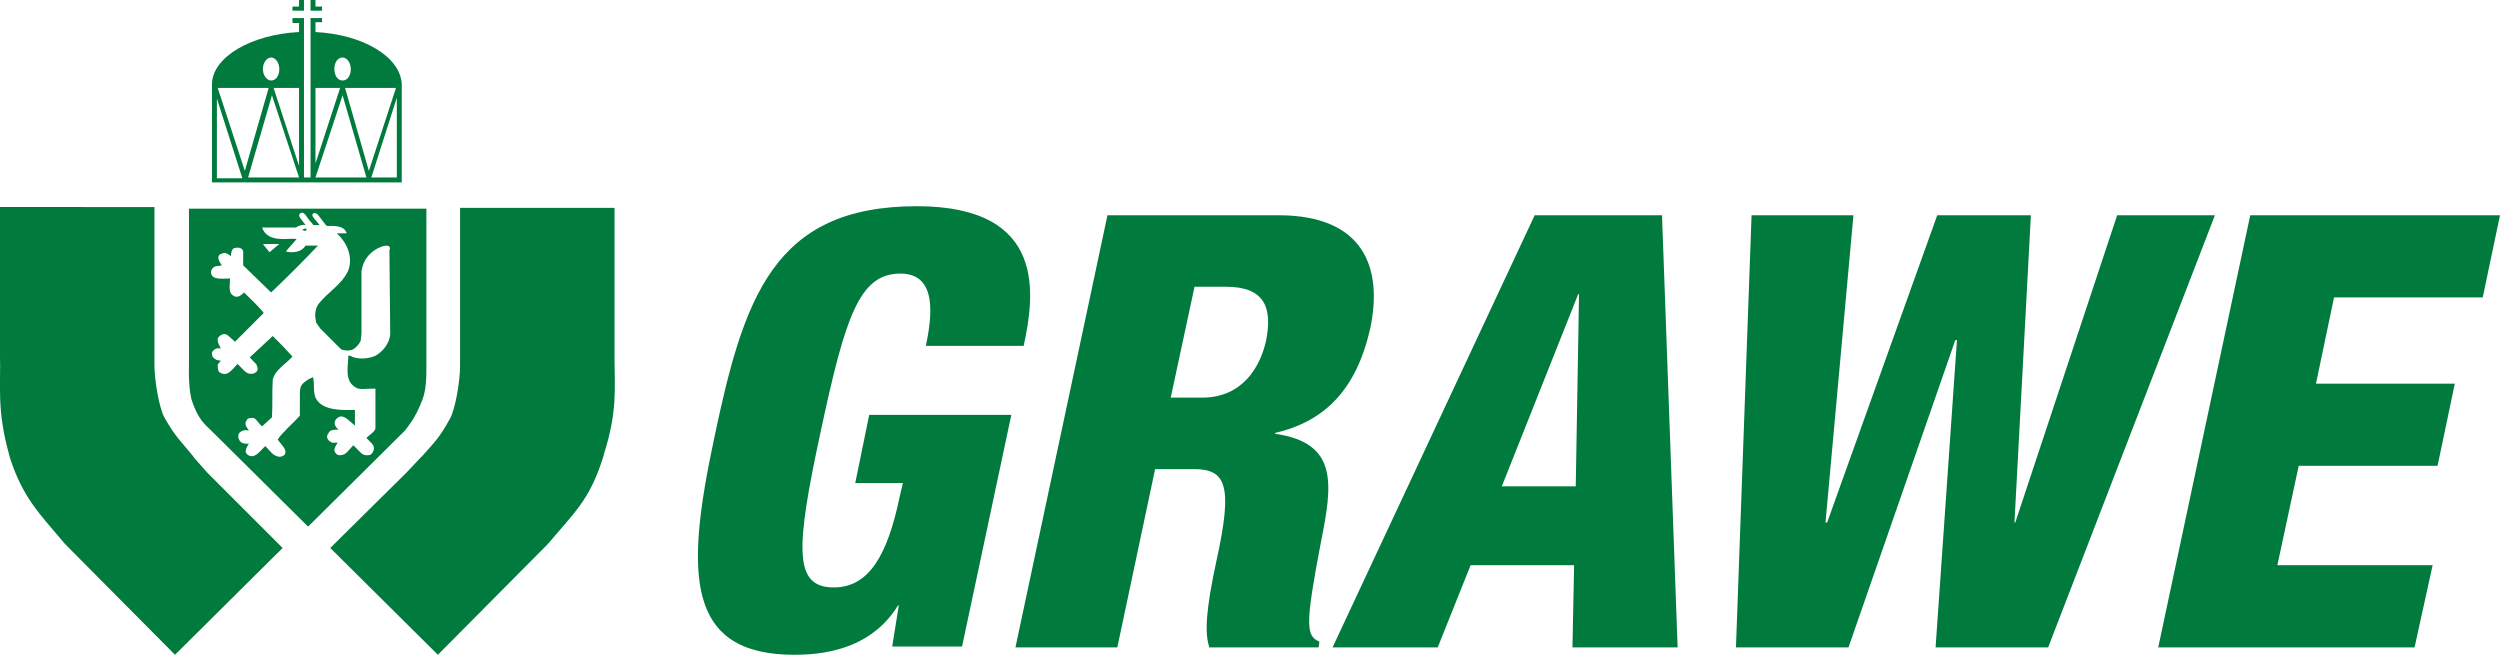
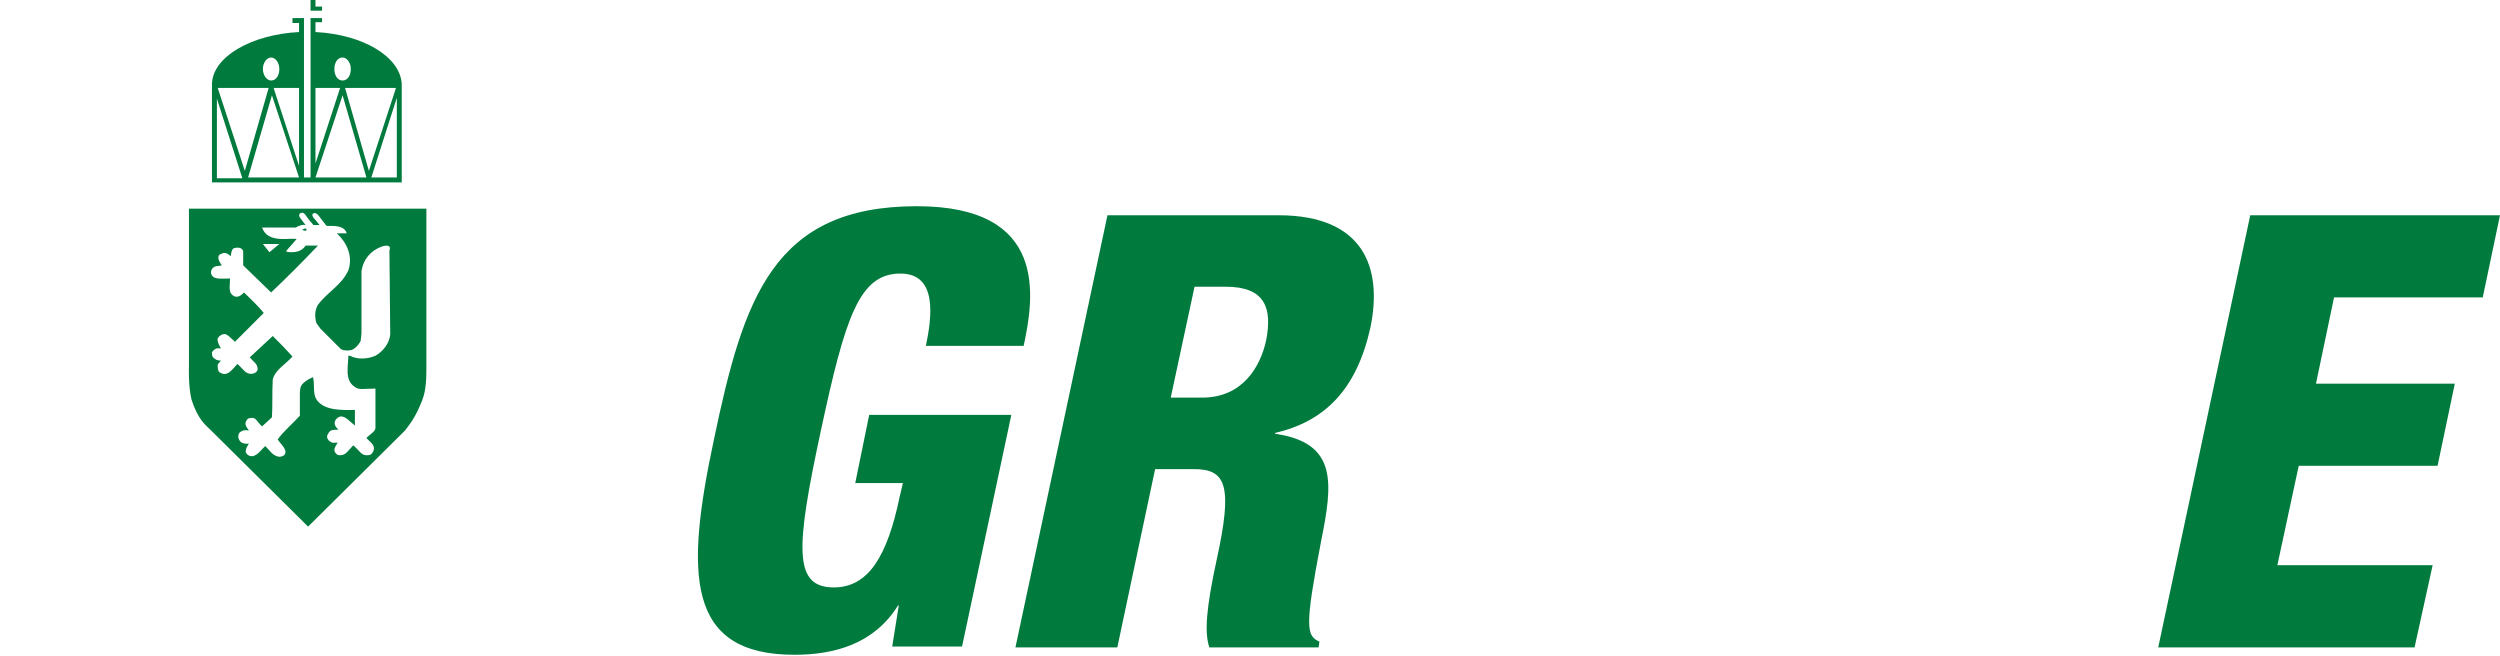
<svg xmlns="http://www.w3.org/2000/svg" version="1.1" id="Layer_2" x="0px" y="0px" viewBox="0 0 304.3 79.8" style="enable-background:new 0 0 304.3 79.8;" xml:space="preserve">
  <style type="text/css"> .st0{fill-rule:evenodd;clip-rule:evenodd;fill:#017A3D;} </style>
  <g>
    <path class="st0" d="M104.1,58.8h5.8l-0.4,1.7c-1.5,7.2-3.8,11-8,11c-4.9,0-4.7-4.6-1.6-19c3-14,4.7-19.2,9.7-19.2 c4.6,0,3.8,5.4,3.1,8.8h11.9c1.3-6,3-17-13-17c-17.5,0-21.1,11.2-24.7,28.4c-3.5,16.4-3.4,26.2,9.8,26.2c4.8,0,9.7-1.3,12.6-6h0.1 l-0.8,5h8.5l6-28.2h-17.3L104.1,58.8z" />
-     <polygon class="st0" points="257.7,26.2 245.3,63.6 245.2,63.6 247.2,26.2 235.8,26.2 222.4,63.6 222.2,63.6 225.6,26.2 213.2,26.2 211.3,78.8 225,78.8 238,41.4 238.2,41.4 235.6,78.8 249.3,78.8 269.6,26.2 " />
    <polygon class="st0" points="302.2,36.2 304.3,26.2 273.9,26.2 262.7,78.8 293.9,78.8 296.1,68.8 277.2,68.8 279.8,56.7 296.7,56.7 298.8,46.7 281.9,46.7 284.1,36.2 " />
-     <path class="st0" d="M23.7,55.8L23.7,55.8l-0.3-0.4c-1.4-1.7-2.1-2.3-3.4-4.6c-0.6-1.1-1.2-4.4-1.2-6.4l0-19.2H0l0,18.1 c0.1,3.7-0.4,6.6,1.1,12c0,0.1,0.1,0.2,0.1,0.4v0c1.6,4.9,3.5,6.7,6.7,10.5l13.4,13.5l13.1-13l-9.2-9.2L23.7,55.8z" />
-     <path class="st0" d="M74.8,43.4l0-18.1H56l0,19.2c0,2-0.6,5.3-1.2,6.4c-1.3,2.4-1.9,2.9-3.4,4.6l-0.3,0.3l-1.6,1.7l-9.3,9.2 l13.1,13l13.4-13.5c3.2-3.8,5-5.3,6.6-10.2l0.1-0.3c0-0.1,0.1-0.2,0.1-0.4C75.2,50,74.8,47.1,74.8,43.4z" />
    <polygon class="st0" points="39.2,0.8 38.4,0.8 38.4,0 37.8,0 37.8,1.3 39.2,1.3 " />
-     <polygon class="st0" points="37,0 36.4,0 36.4,0.8 35.6,0.8 35.6,1.3 37,1.3 " />
-     <path class="st0" d="M48.9,10.2c-0.2-3.3-4.7-6-10.5-6.3V2.7h0.8V2.2h-1.4l0,8.5l0,10.9H37V8.1l0-4.2V2.2h-1.4v0.6h0.8v1.1 c-5.8,0.3-10.5,3-10.6,6.3v12h23.1V10.2z M33,7c0.5,0,1,0.6,1,1.4s-0.4,1.4-1,1.4c-0.5,0-1-0.6-1-1.4S32.5,7,33,7z M26.4,21.6V12 l3.1,9.7H26.4z M26.5,10.7h6.2l-2.9,10.1L26.5,10.7z M30.2,21.6l2.9-10l3.3,10H30.2z M36.4,20.2l-3.1-9.5h3.1V20.2z M41.7,7 c0.5,0,1,0.6,1,1.4s-0.4,1.4-1,1.4c-0.6,0-1-0.6-1-1.4S41.1,7,41.7,7z M38.4,10.7h3l-3,9.2V10.7z M38.4,21.6l3.3-10l2.9,10H38.4z M42,10.7h6.2l-3.3,10.1L42,10.7z M48.3,21.6h-3.1l3.1-9.7V21.6z" />
+     <path class="st0" d="M48.9,10.2c-0.2-3.3-4.7-6-10.5-6.3V2.7h0.8V2.2h-1.4l0,8.5l0,10.9H37V8.1l0-4.2V2.2h-1.4v0.6h0.8v1.1 c-5.8,0.3-10.5,3-10.6,6.3v12h23.1V10.2z M33,7c0.5,0,1,0.6,1,1.4s-0.4,1.4-1,1.4c-0.5,0-1-0.6-1-1.4S32.5,7,33,7z M26.4,21.6V12 l3.1,9.7H26.4z M26.5,10.7h6.2l-2.9,10.1L26.5,10.7z M30.2,21.6l2.9-10l3.3,10z M36.4,20.2l-3.1-9.5h3.1V20.2z M41.7,7 c0.5,0,1,0.6,1,1.4s-0.4,1.4-1,1.4c-0.6,0-1-0.6-1-1.4S41.1,7,41.7,7z M38.4,10.7h3l-3,9.2V10.7z M38.4,21.6l3.3-10l2.9,10H38.4z M42,10.7h6.2l-3.3,10.1L42,10.7z M48.3,21.6h-3.1l3.1-9.7V21.6z" />
    <path class="st0" d="M155.2,52.8l0-0.1c6-1.4,9.9-5.2,11.6-12.8c1.5-7.2-0.7-13.7-11.2-13.7h-20.8l-11.2,52.6H136l4.6-21.7h4.7 c3.9,0,4.8,1.9,2.8,11c-1.3,6-1.5,8.9-0.9,10.7h13.3l0.1-0.7c-1.6-0.7-1.8-1.8,0.2-12.2C162.2,58.9,162.9,53.9,155.2,52.8z M154.1,41.5c-0.7,3.1-2.8,6.9-7.8,6.9h-3.8l2.9-13.5h3.8C154,34.9,154.9,37.5,154.1,41.5z" />
-     <path class="st0" d="M186.8,26.2l-24.6,52.6H175l4-10h12.6l-0.2,10h12.8l-1.9-52.6H186.8z M191.8,59.2h-9l9.3-23.4h0.1L191.8,59.2z " />
    <path class="st0" d="M51.4,48.7c0.5-1.3,0.5-2.8,0.5-4.2l0-19.1H23v19.1c0,0-0.1,2.4,0.3,4.1c0.8,2.5,1.7,3.1,2.4,3.8l11.8,11.7 l11.8-11.7C49.8,51.7,50.5,51,51.4,48.7z M47.5,40.7c-0.1,1.1-0.9,2.1-1.8,2.6c-0.9,0.4-2.2,0.5-3.1,0l-0.2,0c0,1.2-0.5,3,0.8,3.8 c0.5,0.4,1.1,0.2,2.5,0.2v4.8c0,0.4-0.7,0.8-1.1,1.2c0.5,0.6,1.2,0.9,0.8,1.7c-0.1,0.2-0.3,0.4-0.5,0.4c-0.9,0.1-0.9-0.3-1.9-1.2 c-0.7,0.7-0.9,1.3-1.8,1.2c-0.3-0.1-0.5-0.4-0.5-0.6c0-0.3,0.2-0.6,0.4-0.9c-0.5-0.1-0.5,0.2-1.1-0.3c-0.3-0.4-0.2-0.6,0-0.9 c0.2-0.4,0.6-0.4,1.2-0.4c-0.3-0.3-0.6-0.6-0.4-1.1c0.1-0.2,0.3-0.4,0.6-0.5c0.5-0.1,1.1,0.5,1.1,0.5l0.7,0.6v-1.9 c-1.3,0-4,0.2-4.8-1.5c-0.3-0.8-0.1-1.7-0.3-2.5l-0.6,0.3c-0.9,0.6-1,0.8-1,1.9c0,0.8,0,1.2,0,2.2l0,0.3c-0.9,1-2.1,2-2.7,2.9 c0.4,0.6,1.3,1.3,0.8,1.9c-0.2,0.1-0.3,0.2-0.6,0.2c-0.8-0.1-1.1-0.7-1.7-1.3c-0.6,0.5-1.1,1.4-1.9,1.2c-0.2-0.1-0.4-0.2-0.5-0.5 c0-0.4,0.2-0.7,0.4-1c-0.9,0.1-1.2-0.3-1.3-0.8c0-0.4,0.1-0.6,0.6-0.8c0.6-0.1,0.3,0,0.7,0c-0.2-0.3-0.5-0.6-0.4-1 c0.1-0.2,0.2-0.5,0.5-0.5c0.8-0.2,0.8,0.4,1.5,1l1.2-1.1c0.1-1.6,0-2.8,0.1-4.6c0.3-1.2,1.5-1.8,2.4-2.8c-1-1.1-1.2-1.3-2.4-2.5 l-2.8,2.6c0.6,0.7,0.8,0.7,0.9,1.1c0.2,0.5-0.1,0.8-0.6,0.9c-0.8,0.1-1.1-0.6-1.8-1.2c-0.8,0.9-1.3,1.6-2.2,1 c-0.2-0.2-0.2-0.6-0.2-0.9c0.1-0.2,0.4-0.5,0.4-0.5c0,0-0.5,0-0.7-0.2c-0.4-0.2-0.4-0.5-0.4-0.8c0.1-0.2,0.3-0.4,0.6-0.5l0.5,0 c0,0-0.5-0.7-0.4-1.2c0.1-0.2,0.3-0.4,0.6-0.5c0.5-0.2,0.9,0.4,1.5,0.9c1.1-1.1,2.4-2.4,3.5-3.5c-0.7-0.9-1.6-1.7-2.4-2.5 c-0.3,0.3-0.6,0.6-1.1,0.5c-0.9-0.4-0.6-1.2-0.6-2.2c-1,0-2.1,0.2-2.3-0.6c-0.1-0.4,0.2-0.8,0.6-0.9c0.3,0,0.6-0.1,0.7-0.1 c-0.2-0.3-0.5-0.7-0.4-1.1c0.1-0.3,0.4-0.3,0.6-0.4c0.4-0.1,0.9,0.4,0.9,0.4c0-0.3,0.1-0.9,0.4-1c0.4-0.1,1-0.1,1.1,0.4l0,1.7 l3.4,3.3c1.8-1.7,3.9-3.8,5.7-5.7c-0.4,0-1,0-1.5,0c-0.4,0.6-1,0.8-1.7,0.8c-0.2,0-0.4,0-0.7-0.1c0.4-0.5,0.9-1,1.3-1.5 c-0.8-0.2-3.5,0.6-4.2-1.4c1.2,0,2.7,0,4.1,0c0.3-0.2,0.8-0.4,1.2-0.3c-0.5-0.7-1-1.1-0.7-1.4c0.6-0.4,0.7,0.4,1.5,1.2 c0.1,0.1,0.1,0.2,0.2,0.2h0.7c-0.5-0.7-1.1-1.1-0.8-1.4c0.5-0.3,0.8,0.5,1.5,1.3c0,0.1,0.1,0.1,0.2,0.2c0.8,0,2.1-0.1,2.4,0.9H41 c1.2,1.1,2,2.8,1.4,4.5c-0.8,1.8-2.5,2.6-3.7,4.2c-0.4,0.7-0.4,1.4-0.2,2.2l0.5,0.7l2.5,2.5c0.4,0.2,0.9,0.2,1.3,0.1 c0.5-0.2,0.9-0.7,1.1-1.1l0.1-0.9v-7.6c0.2-1.4,1.1-2.5,2.5-3c0.3-0.1,1.2-0.3,0.9,0.5L47.5,40.7z M32,29.7h2l-1.2,1L32,29.7z" />
    <path class="st0" d="M37.1,27.8c0,0.1-0.2,0-0.3,0.2c0.1,0,0.4,0.2,0.5,0C37.4,27.9,37.2,27.8,37.1,27.8z" />
  </g>
</svg>